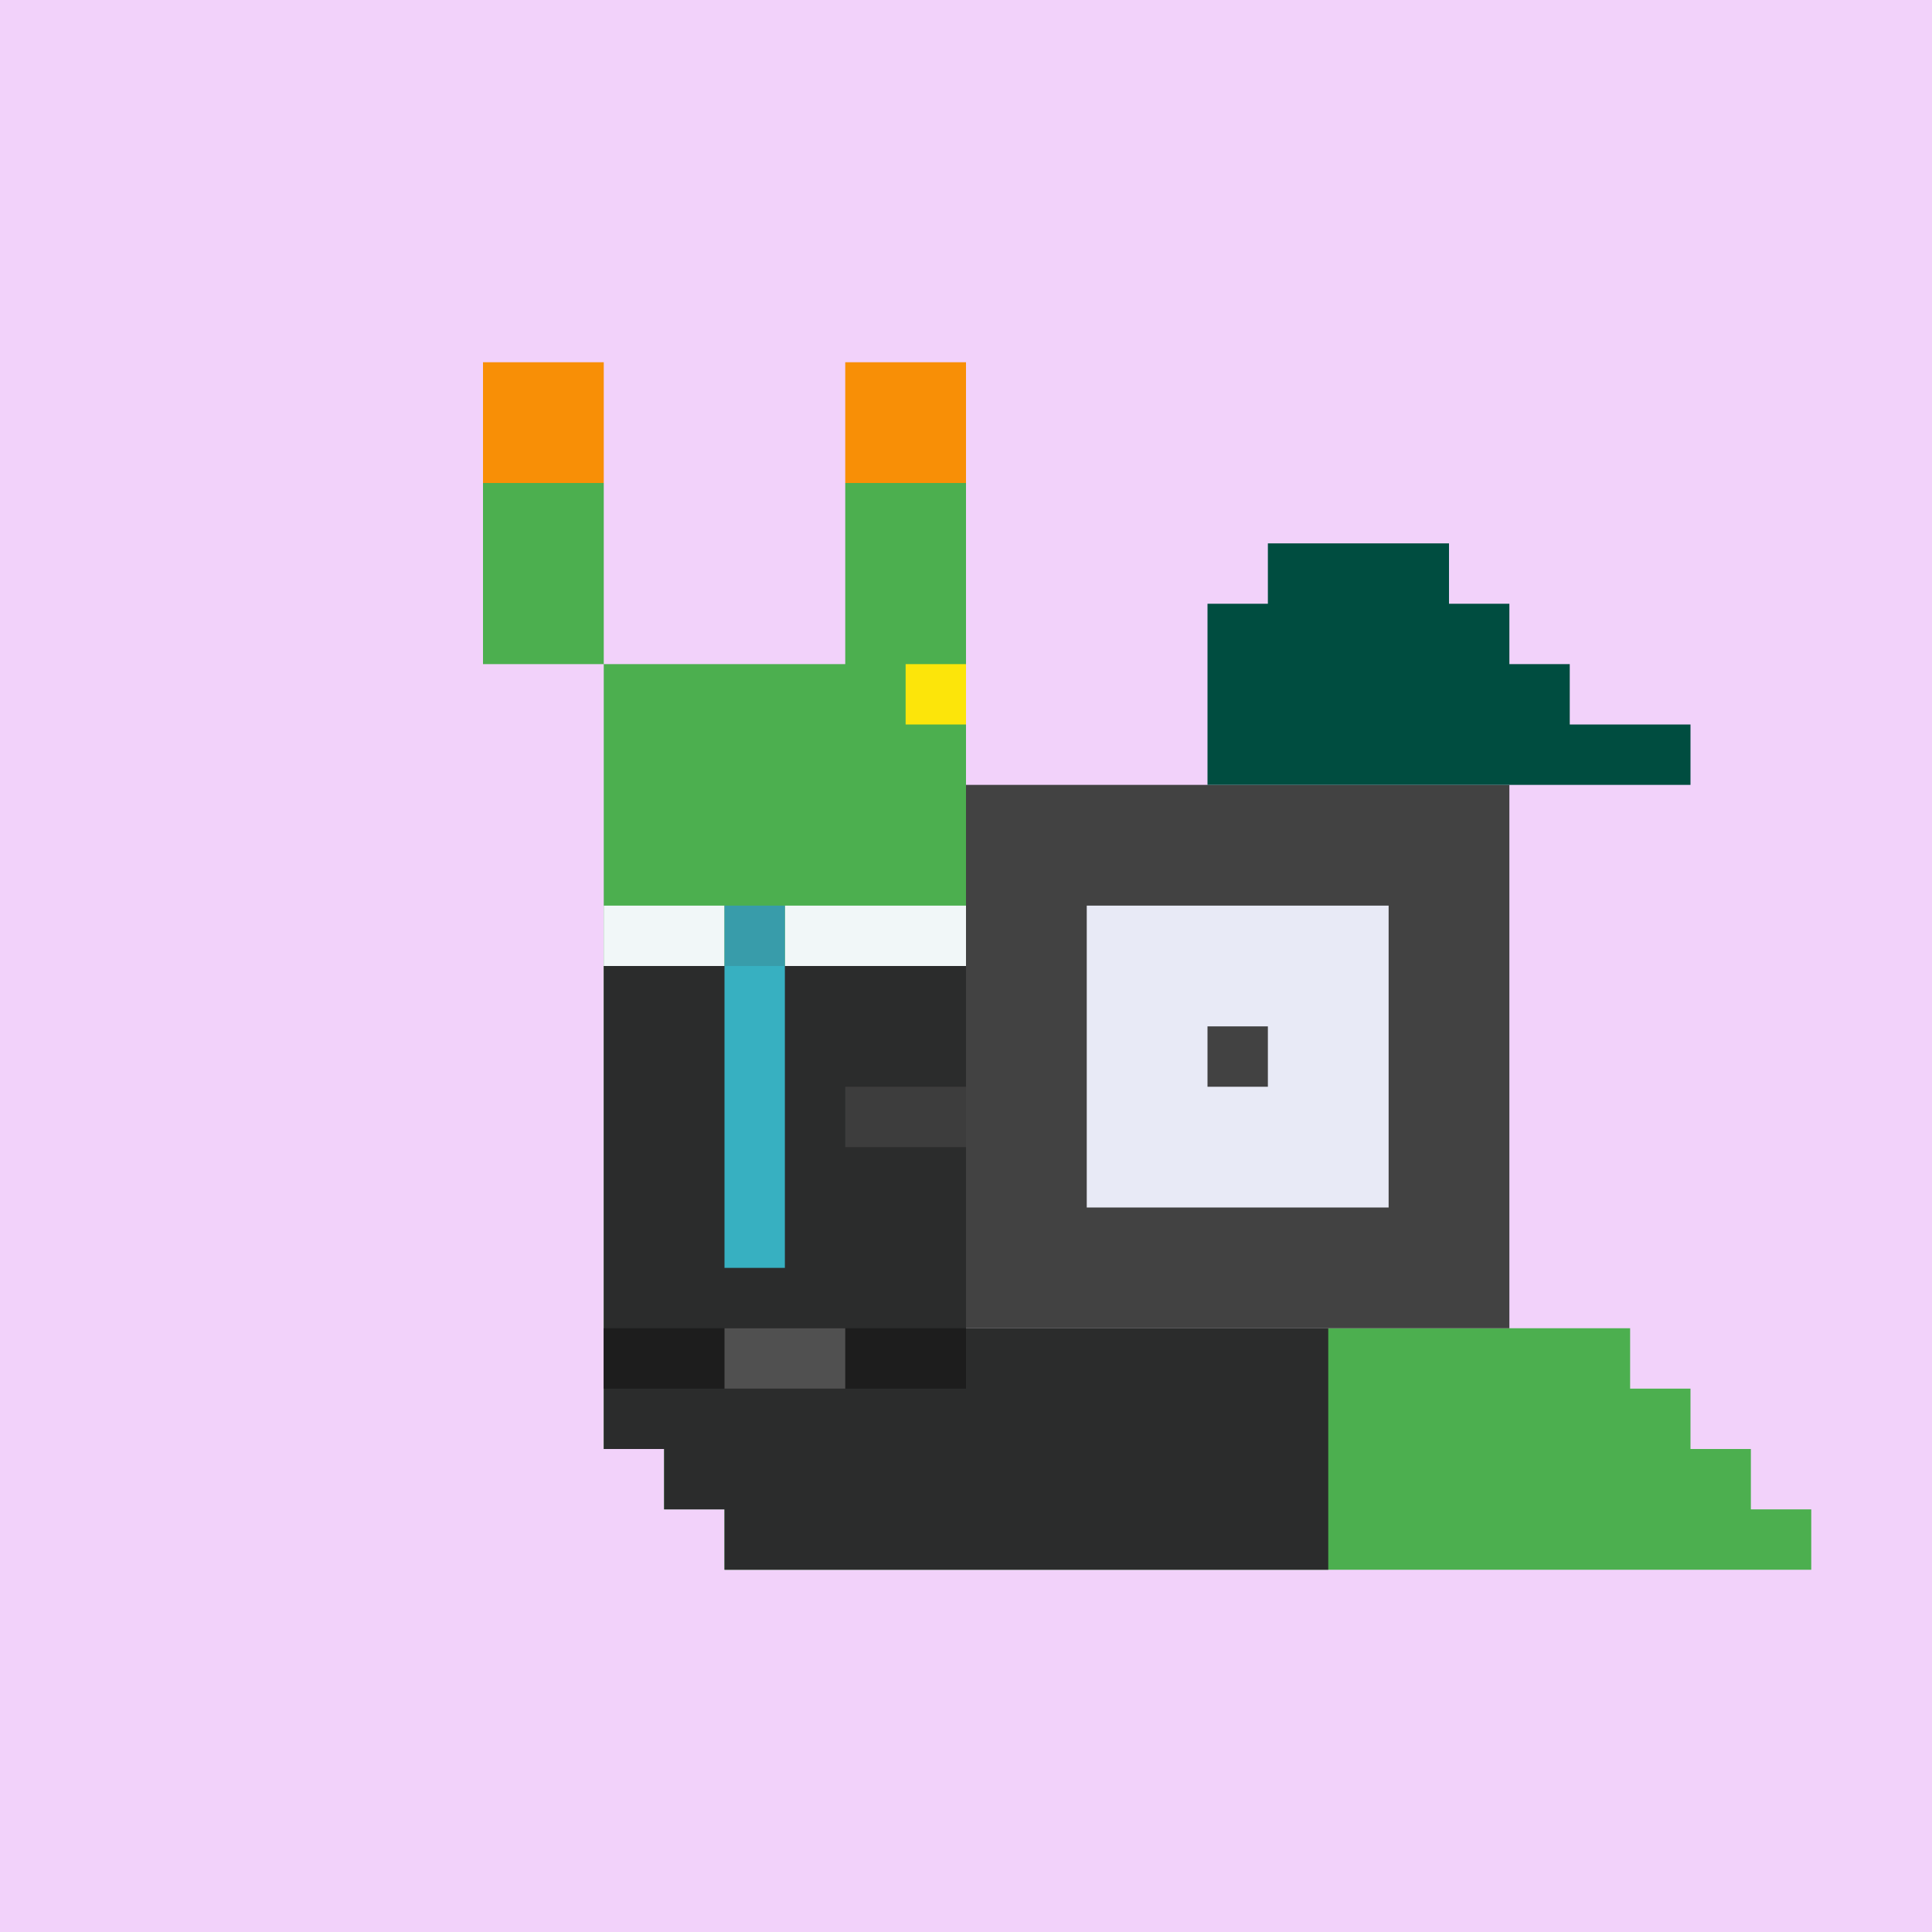
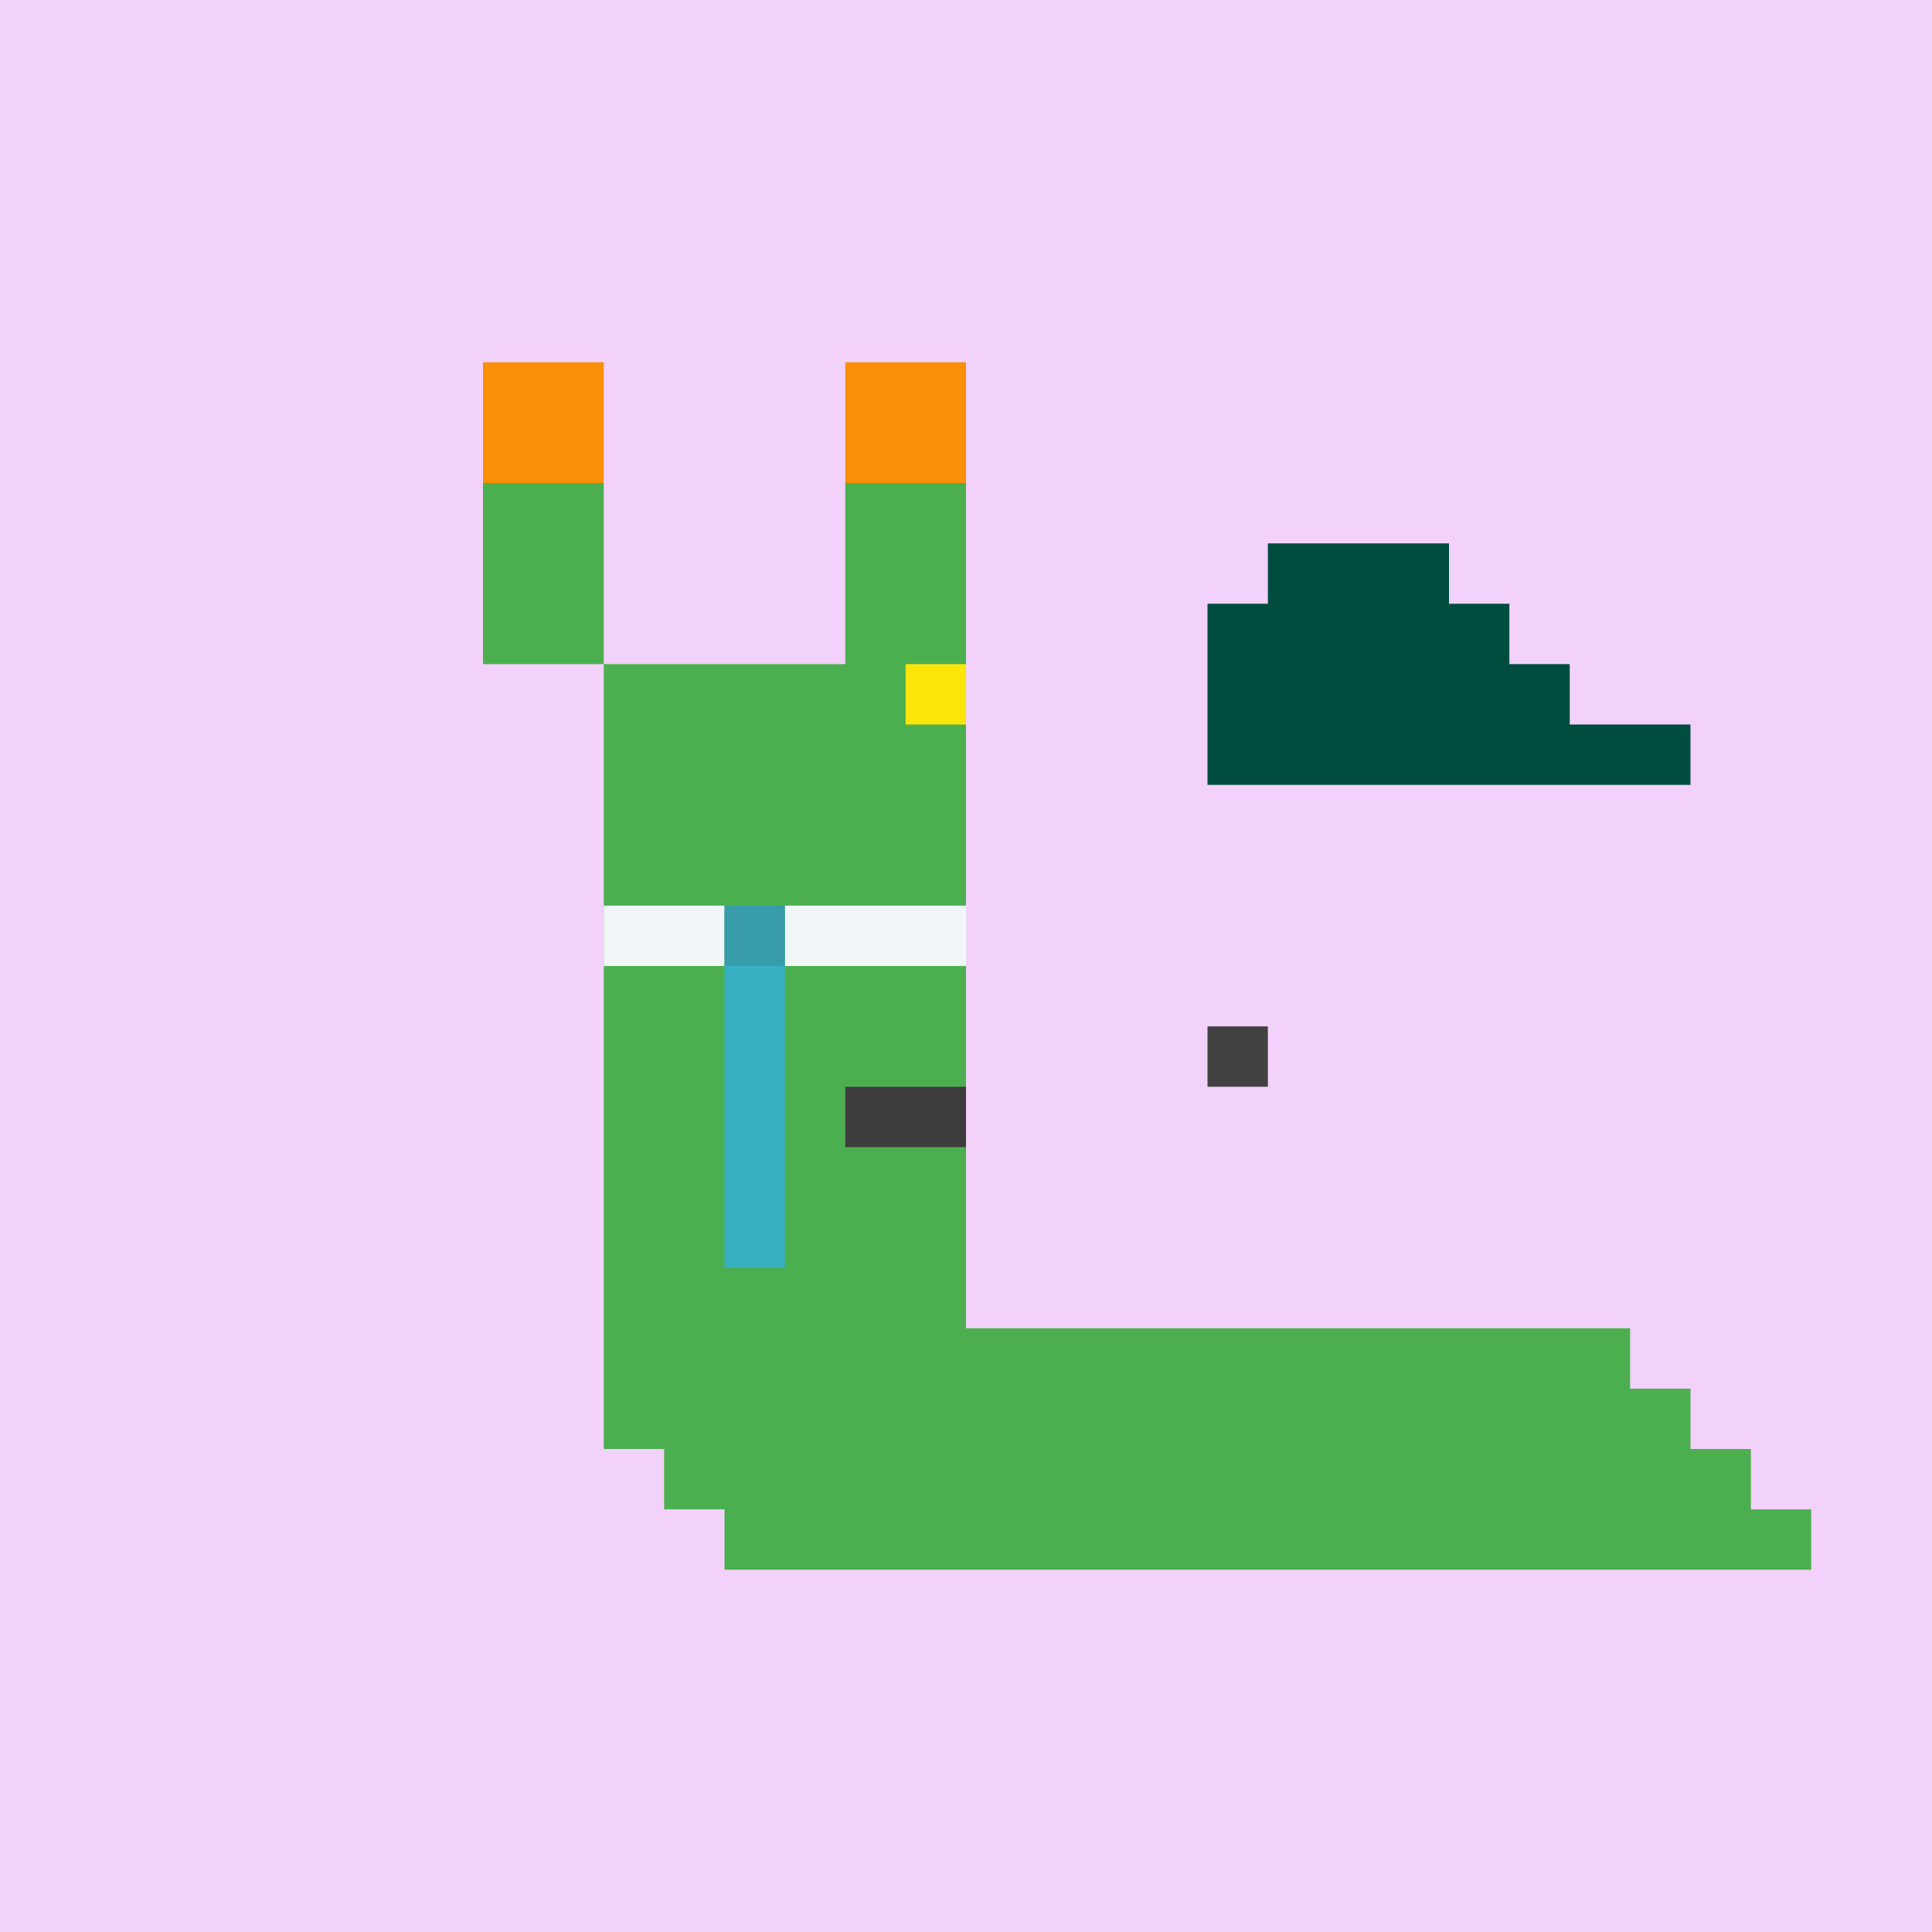
<svg xmlns="http://www.w3.org/2000/svg" stroke-miterlimit="10" style="fill-rule:nonzero;clip-rule:evenodd;stroke-linecap:round;stroke-linejoin:round" viewBox="0 0 1800 1800" xml:space="preserve">
  <path d="M0 0h1800v1800H0V0z" fill="#f2d2fa" fill-rule="evenodd" />
  <path d="M562.5 450H450v168.75h112.5V1350h56.25v56.25H675v56.25h1012.5v-56.25h-56.25V1350H1575v-56.25h-56.25v-56.25H900V450H787.5v168.75h-225" fill="#4caf4f" fill-rule="evenodd" />
  <g fill-rule="evenodd">
-     <path d="M562.5 900v450h56.25v56.25H675v56.25h562.5v-225H900V900H562.5z" fill="#2b2c2c" />
    <path d="M562.5 843.75H675V900H562.5v-56.25zM731.25 843.75H900V900H731.25v-56.25z" fill="#f1f7f8" />
    <path d="M675 843.75h56.25V900H675v-56.25z" fill="#389caa" />
    <path d="M675 900h56.25v281.25H675V900z" fill="#37b0c1" />
    <path d="M787.5 1012.5H900v56.25H787.5v-56.25z" fill="#3d3d3d" />
-     <path d="M562.5 1237.5H900v56.25H562.5v-56.25z" fill="#1d1d1d" />
-     <path d="M675 1237.5h112.5v56.25H675v-56.25z" fill="#505050" />
  </g>
  <path d="M843.75 618.75H900V675h-56.25v-56.25z" fill="#fce50a" fill-rule="evenodd" />
  <g fill="#f88f06" fill-rule="evenodd">
    <path d="M450 337.5h112.5V450H450V337.5zM787.5 337.5H900V450H787.5V337.5z" />
  </g>
  <g fill-rule="evenodd">
-     <path d="M900 731.25h506.25v506.25H900V731.25z" fill="#424242" />
-     <path d="M1012.5 843.75h281.25V1125H1012.5V843.75z" fill="#e8eaf6" />
    <path d="M1125 956.25h56.25v56.25H1125v-56.25z" fill="#424242" />
  </g>
  <path d="M1125 731.25V562.5h56.25v-56.25H1350v56.25h56.25v56.25h56.25V675H1575v56.25h-450z" fill="#004d40" fill-rule="evenodd" />
</svg>